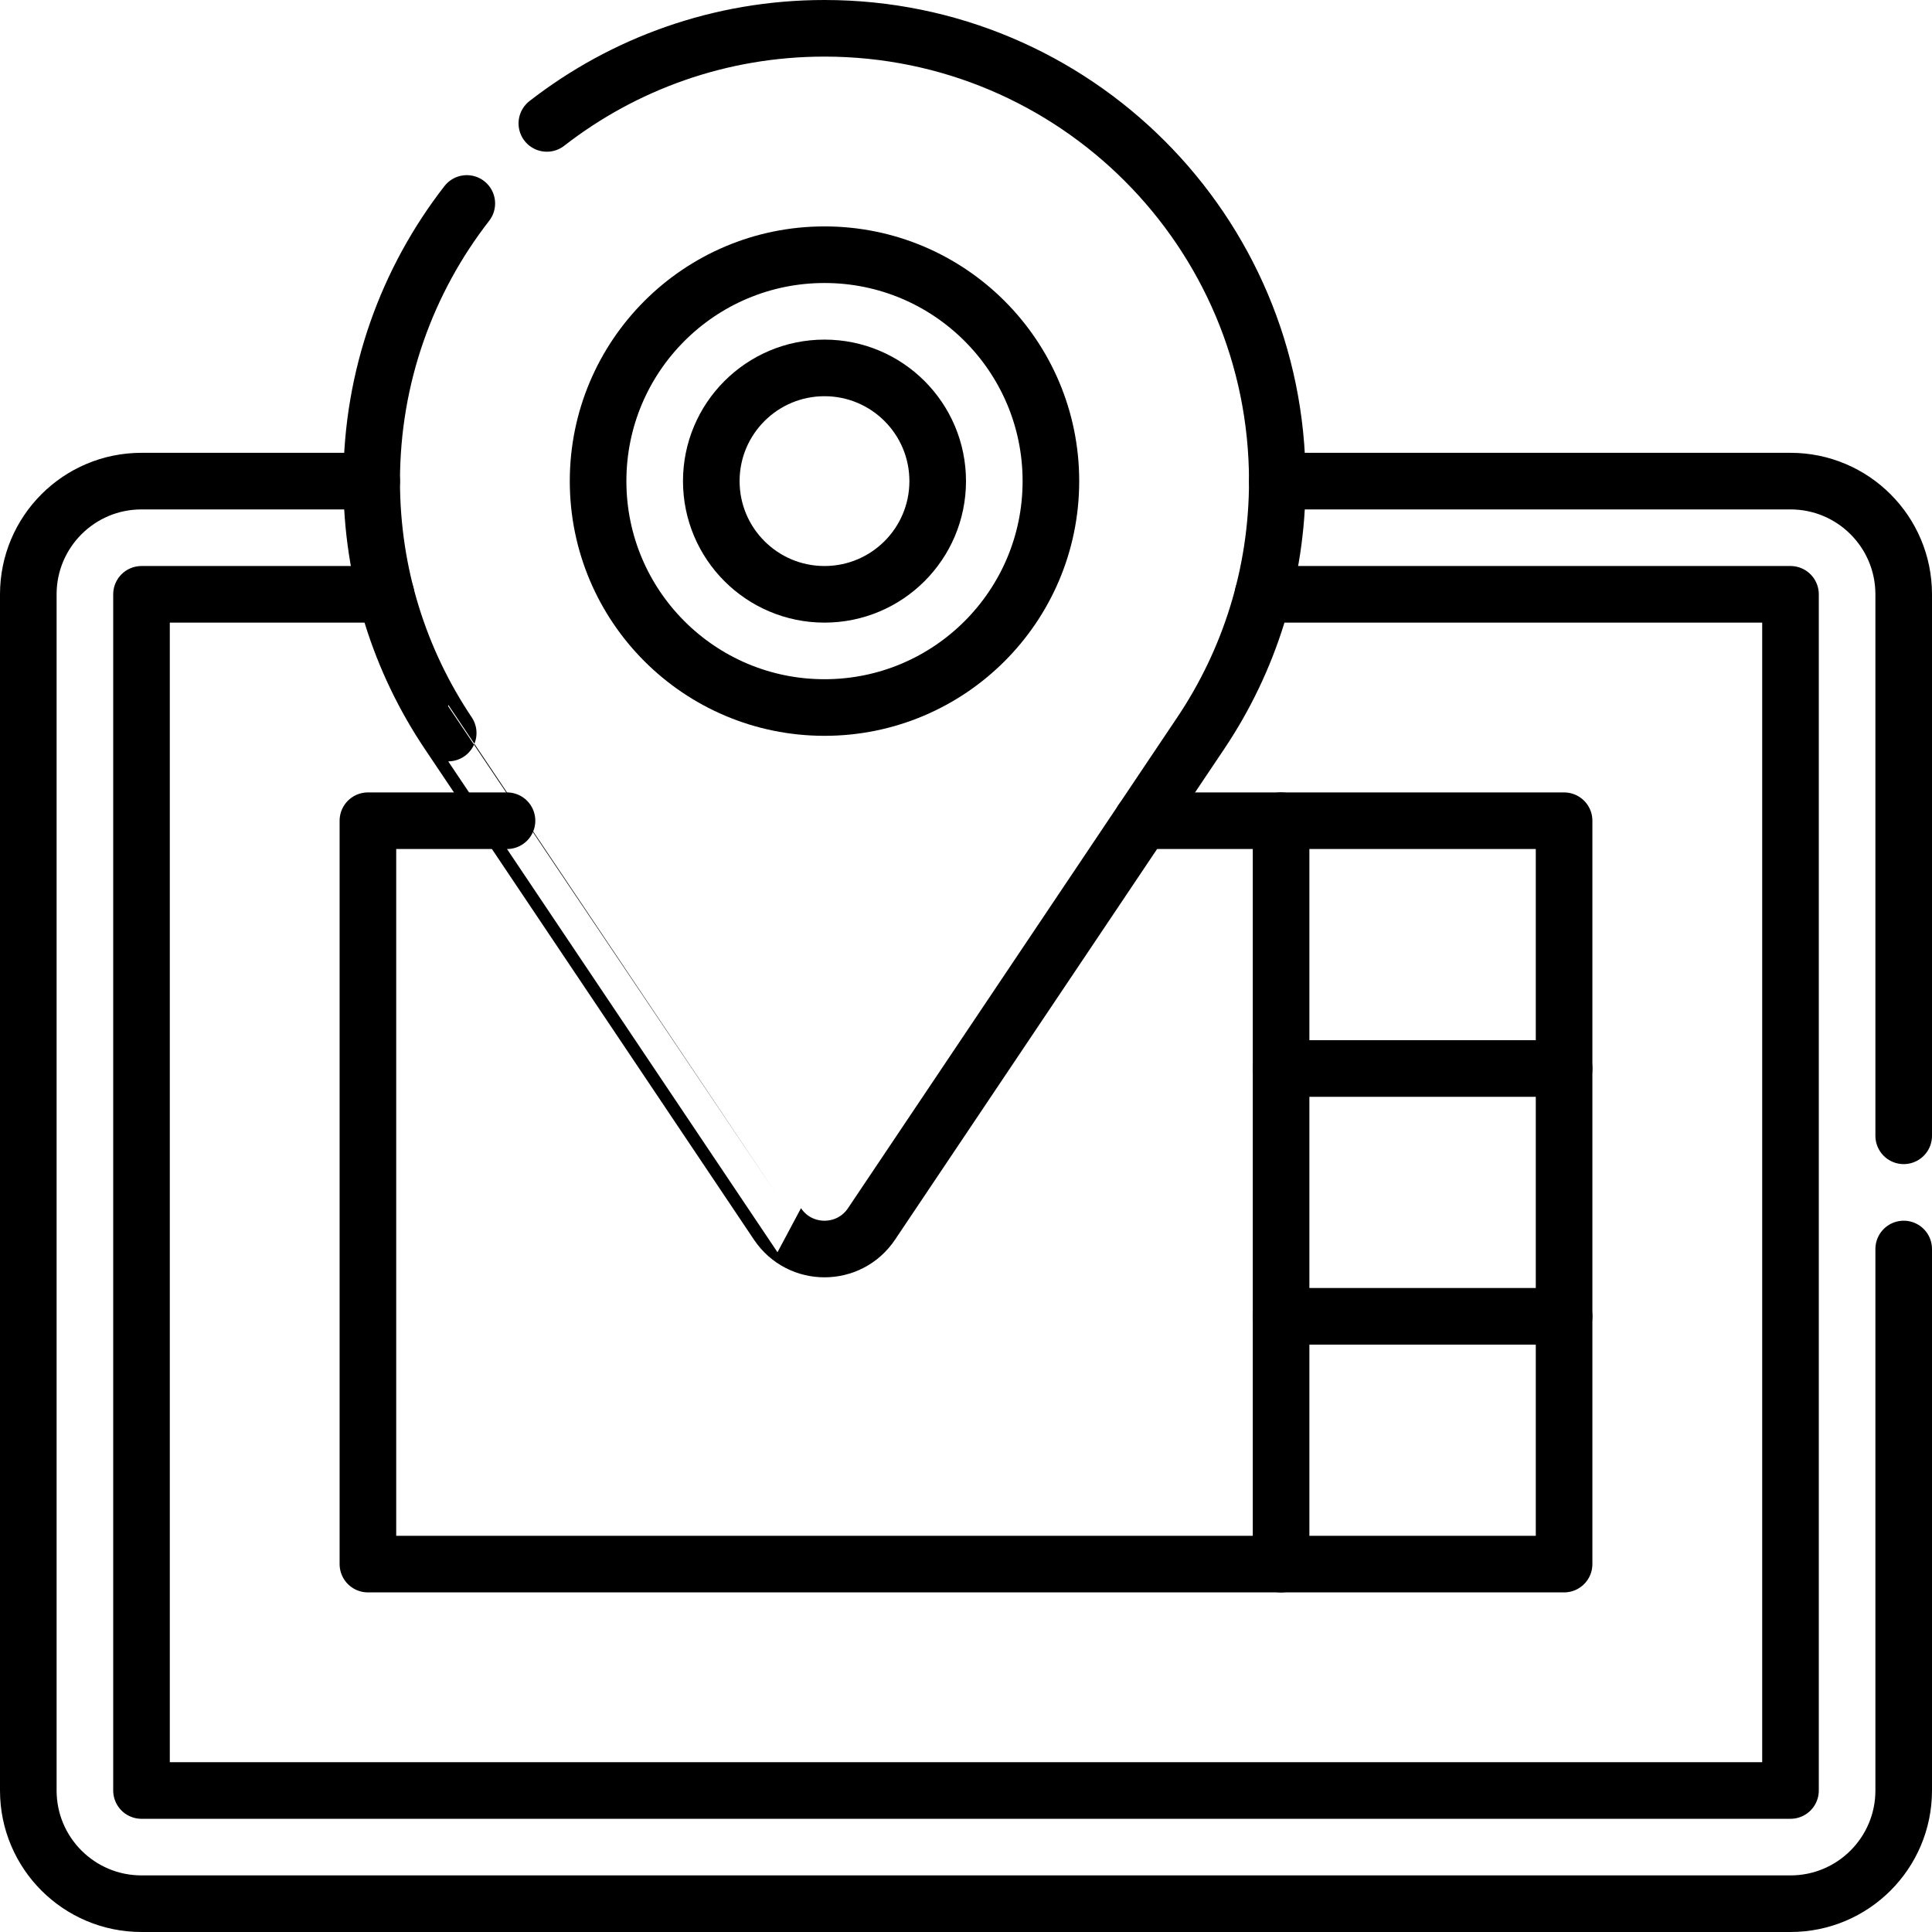
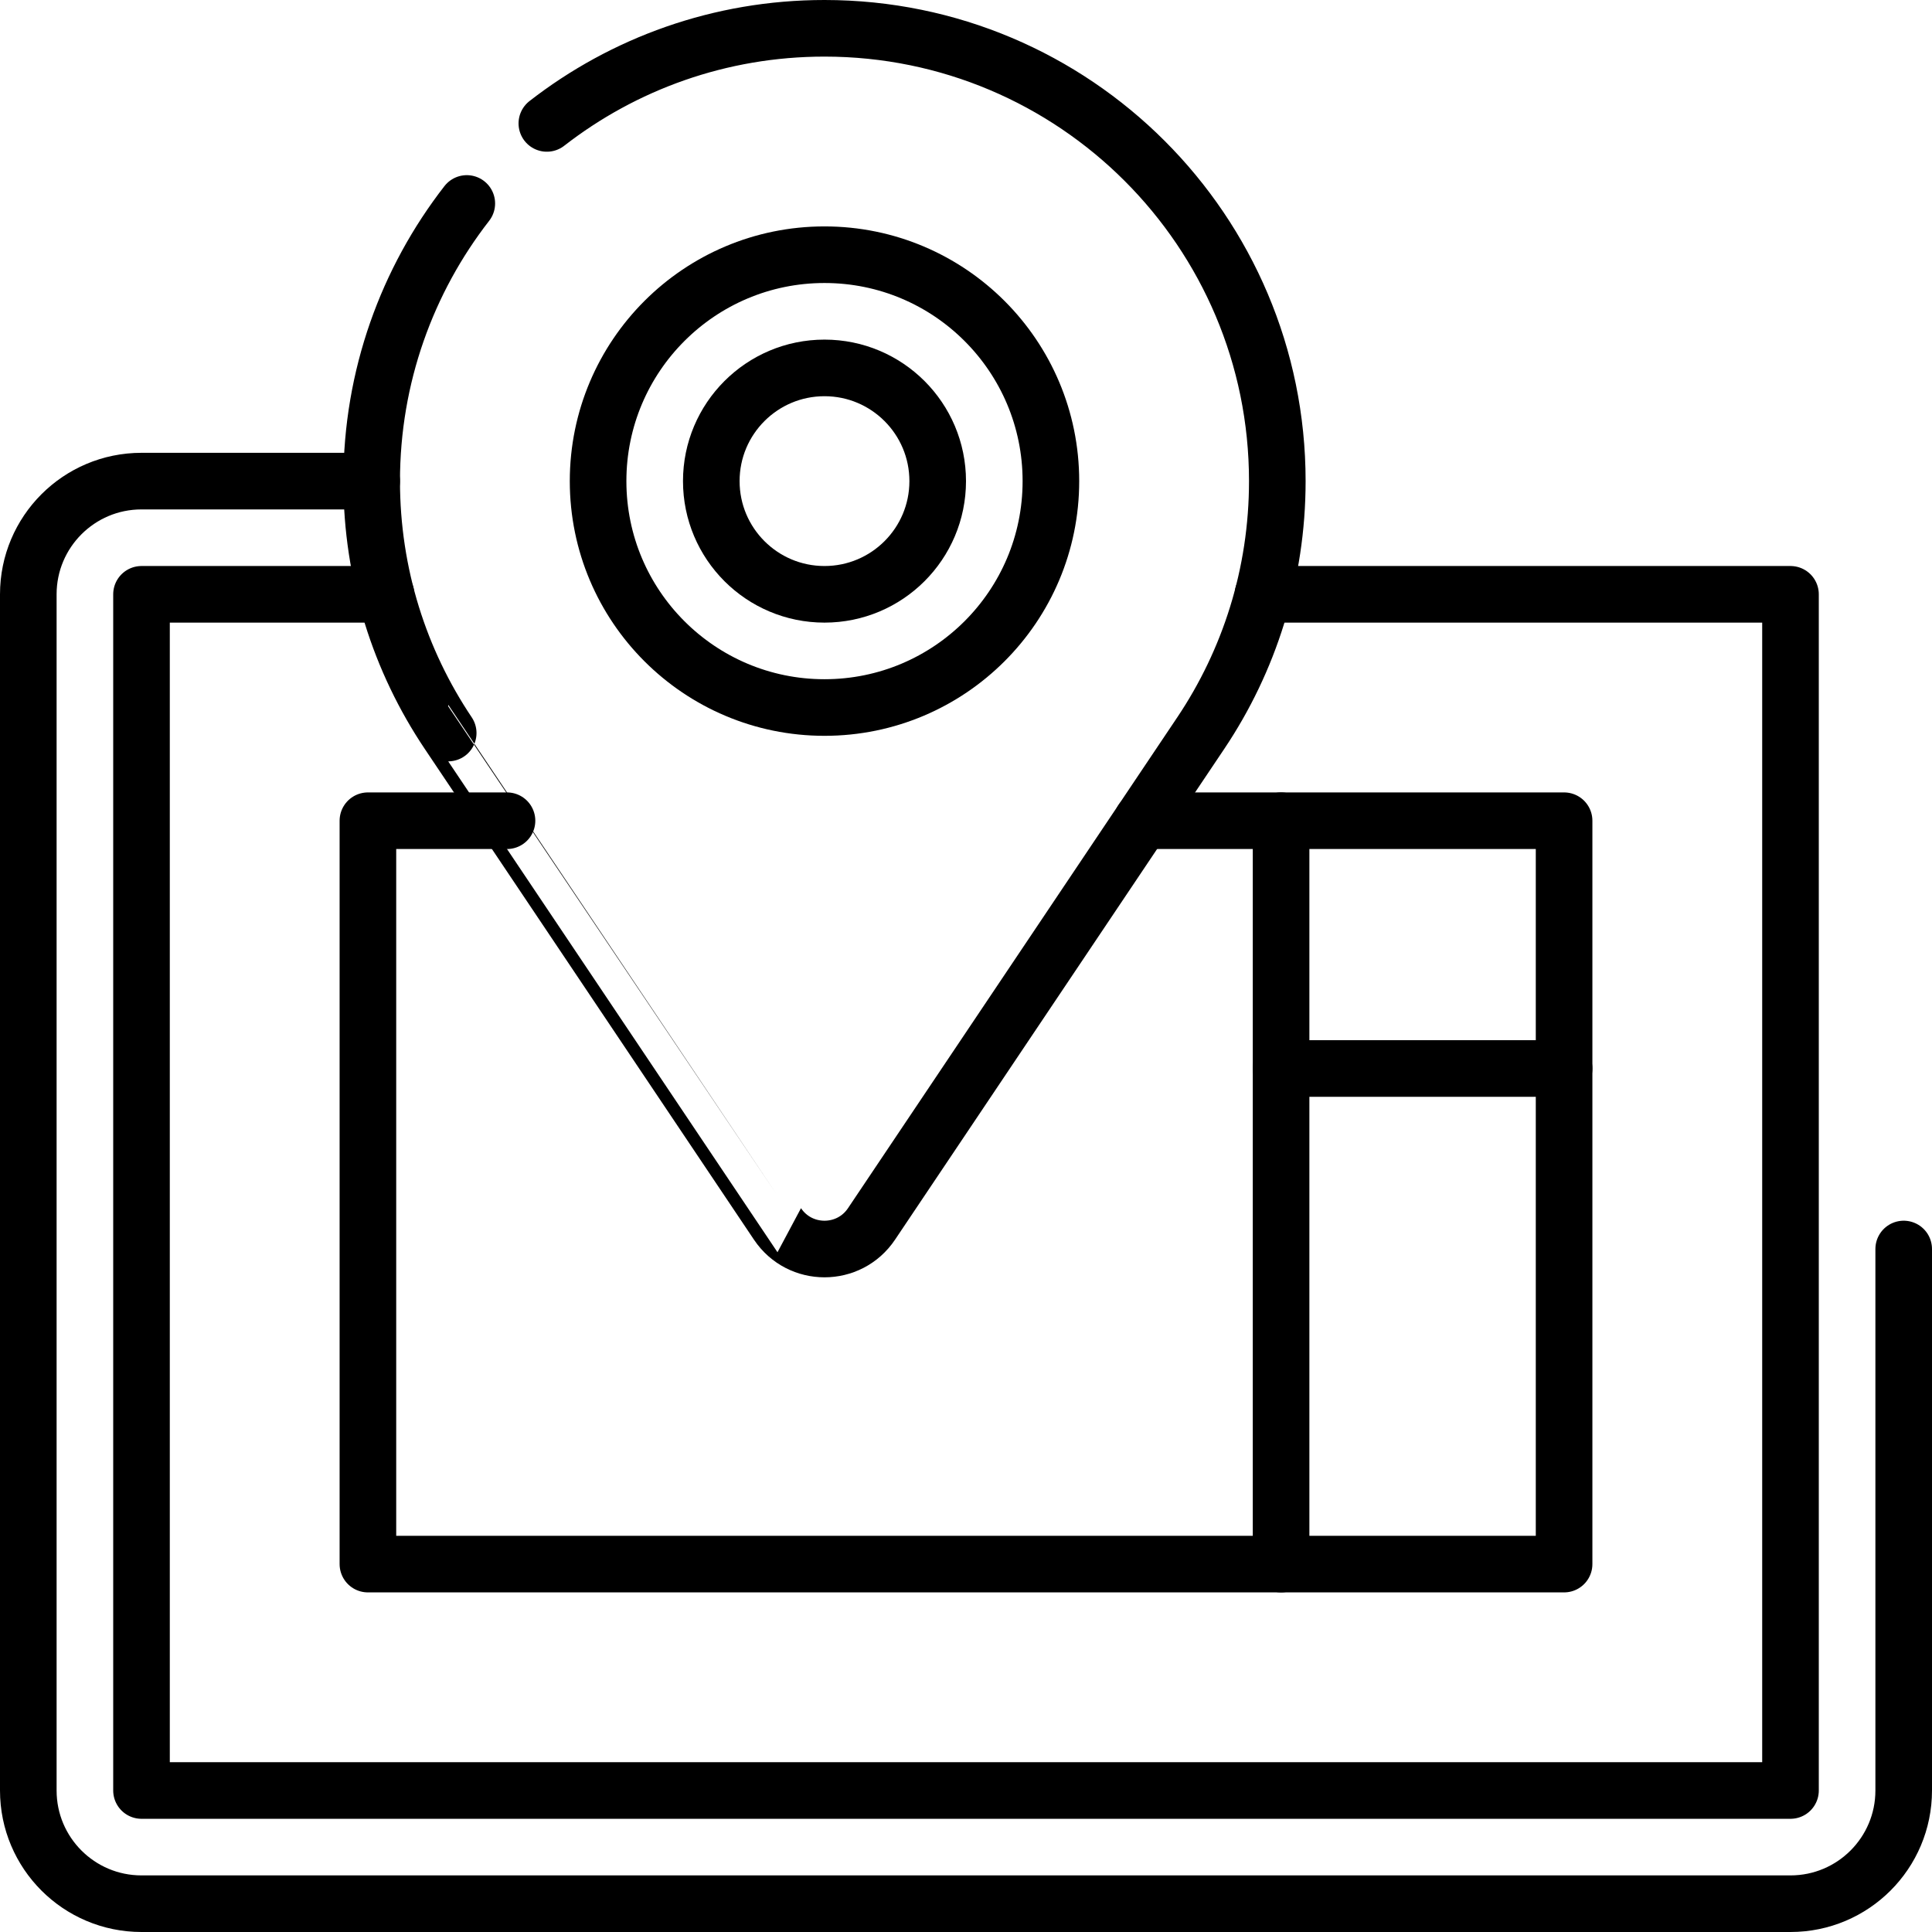
<svg xmlns="http://www.w3.org/2000/svg" version="1.1" id="Layer_1" x="0px" y="0px" viewBox="0 0 512 512" style="enable-background:new 0 0 512 512;" xml:space="preserve">
  <g>
    <path style="fill:none;stroke:#000000;stroke-width:15;stroke-linecap:round;stroke-linejoin:round;stroke-miterlimit:10;" d="&#10;&#09;&#09;M504.5,331v143.5c0,16.569-13.431,30-30,30h-437c-16.569,0-30-13.431-30-30v-317c0-16.569,13.431-30,30-30h61" />
-     <path style="fill:none;stroke:#000000;stroke-width:15;stroke-linecap:round;stroke-linejoin:round;stroke-miterlimit:10;" d="&#10;&#09;&#09;M338.5,127.5h136c16.569,0,30,13.431,30,30V301" />
    <polyline style="fill:none;stroke:#000000;stroke-width:15;stroke-linecap:round;stroke-linejoin:round;stroke-miterlimit:10;" points="&#10;&#09;&#09;334.713,157.5 474.5,157.5 474.5,474.5 37.5,474.5 37.5,157.5 102.287,157.5 &#09;" />
    <polyline style="fill:none;stroke:#000000;stroke-width:15;stroke-linecap:round;stroke-linejoin:round;stroke-miterlimit:10;" points="&#10;&#09;&#09;302.64,217.5 414.5,217.5 414.5,414.5 97.5,414.5 97.5,217.5 134.362,217.5 &#09;" />
    <line style="fill:none;stroke:#000000;stroke-width:15;stroke-linecap:round;stroke-linejoin:round;stroke-miterlimit:10;" x1="339.5" y1="217.5" x2="339.5" y2="414.5" />
    <line style="fill:none;stroke:#000000;stroke-width:15;stroke-linecap:round;stroke-linejoin:round;stroke-miterlimit:10;" x1="339.5" y1="283.167" x2="414.5" y2="283.167" />
-     <line style="fill:none;stroke:#000000;stroke-width:15;stroke-linecap:round;stroke-linejoin:round;stroke-miterlimit:10;" x1="339.5" y1="348.833" x2="414.5" y2="348.833" />
    <circle style="fill:none;stroke:#000000;stroke-width:15;stroke-linecap:round;stroke-linejoin:round;stroke-miterlimit:10;" cx="218.5" cy="127.5" r="60" />
    <circle style="fill:none;stroke:#000000;stroke-width:15;stroke-linecap:round;stroke-linejoin:round;stroke-miterlimit:10;" cx="218.5" cy="127.5" r="30" />
    <path style="fill:none;stroke:#000000;stroke-width:15;stroke-linecap:round;stroke-linejoin:round;stroke-miterlimit:10;" d="&#10;&#09;&#09;M123.707,53.919C107.911,74.24,98.5,99.77,98.5,127.5c0,24.713,7.474,47.678,20.279,66.766c-0.005,0,87.264,130.093,87.264,130.093&#10;&#09;&#09;c5.942,8.858,18.971,8.858,24.914,0l87.269-130.093c12.801-19.088,20.274-42.053,20.274-66.766c0-66.274-53.726-120-120-120&#10;&#09;&#09;c-27.73,0-53.26,9.411-73.58,25.206" />
  </g>
  <g> </g>
  <g> </g>
  <g> </g>
  <g> </g>
  <g> </g>
  <g> </g>
  <g> </g>
  <g> </g>
  <g> </g>
  <g> </g>
  <g> </g>
  <g> </g>
  <g> </g>
  <g> </g>
  <g> </g>
</svg>